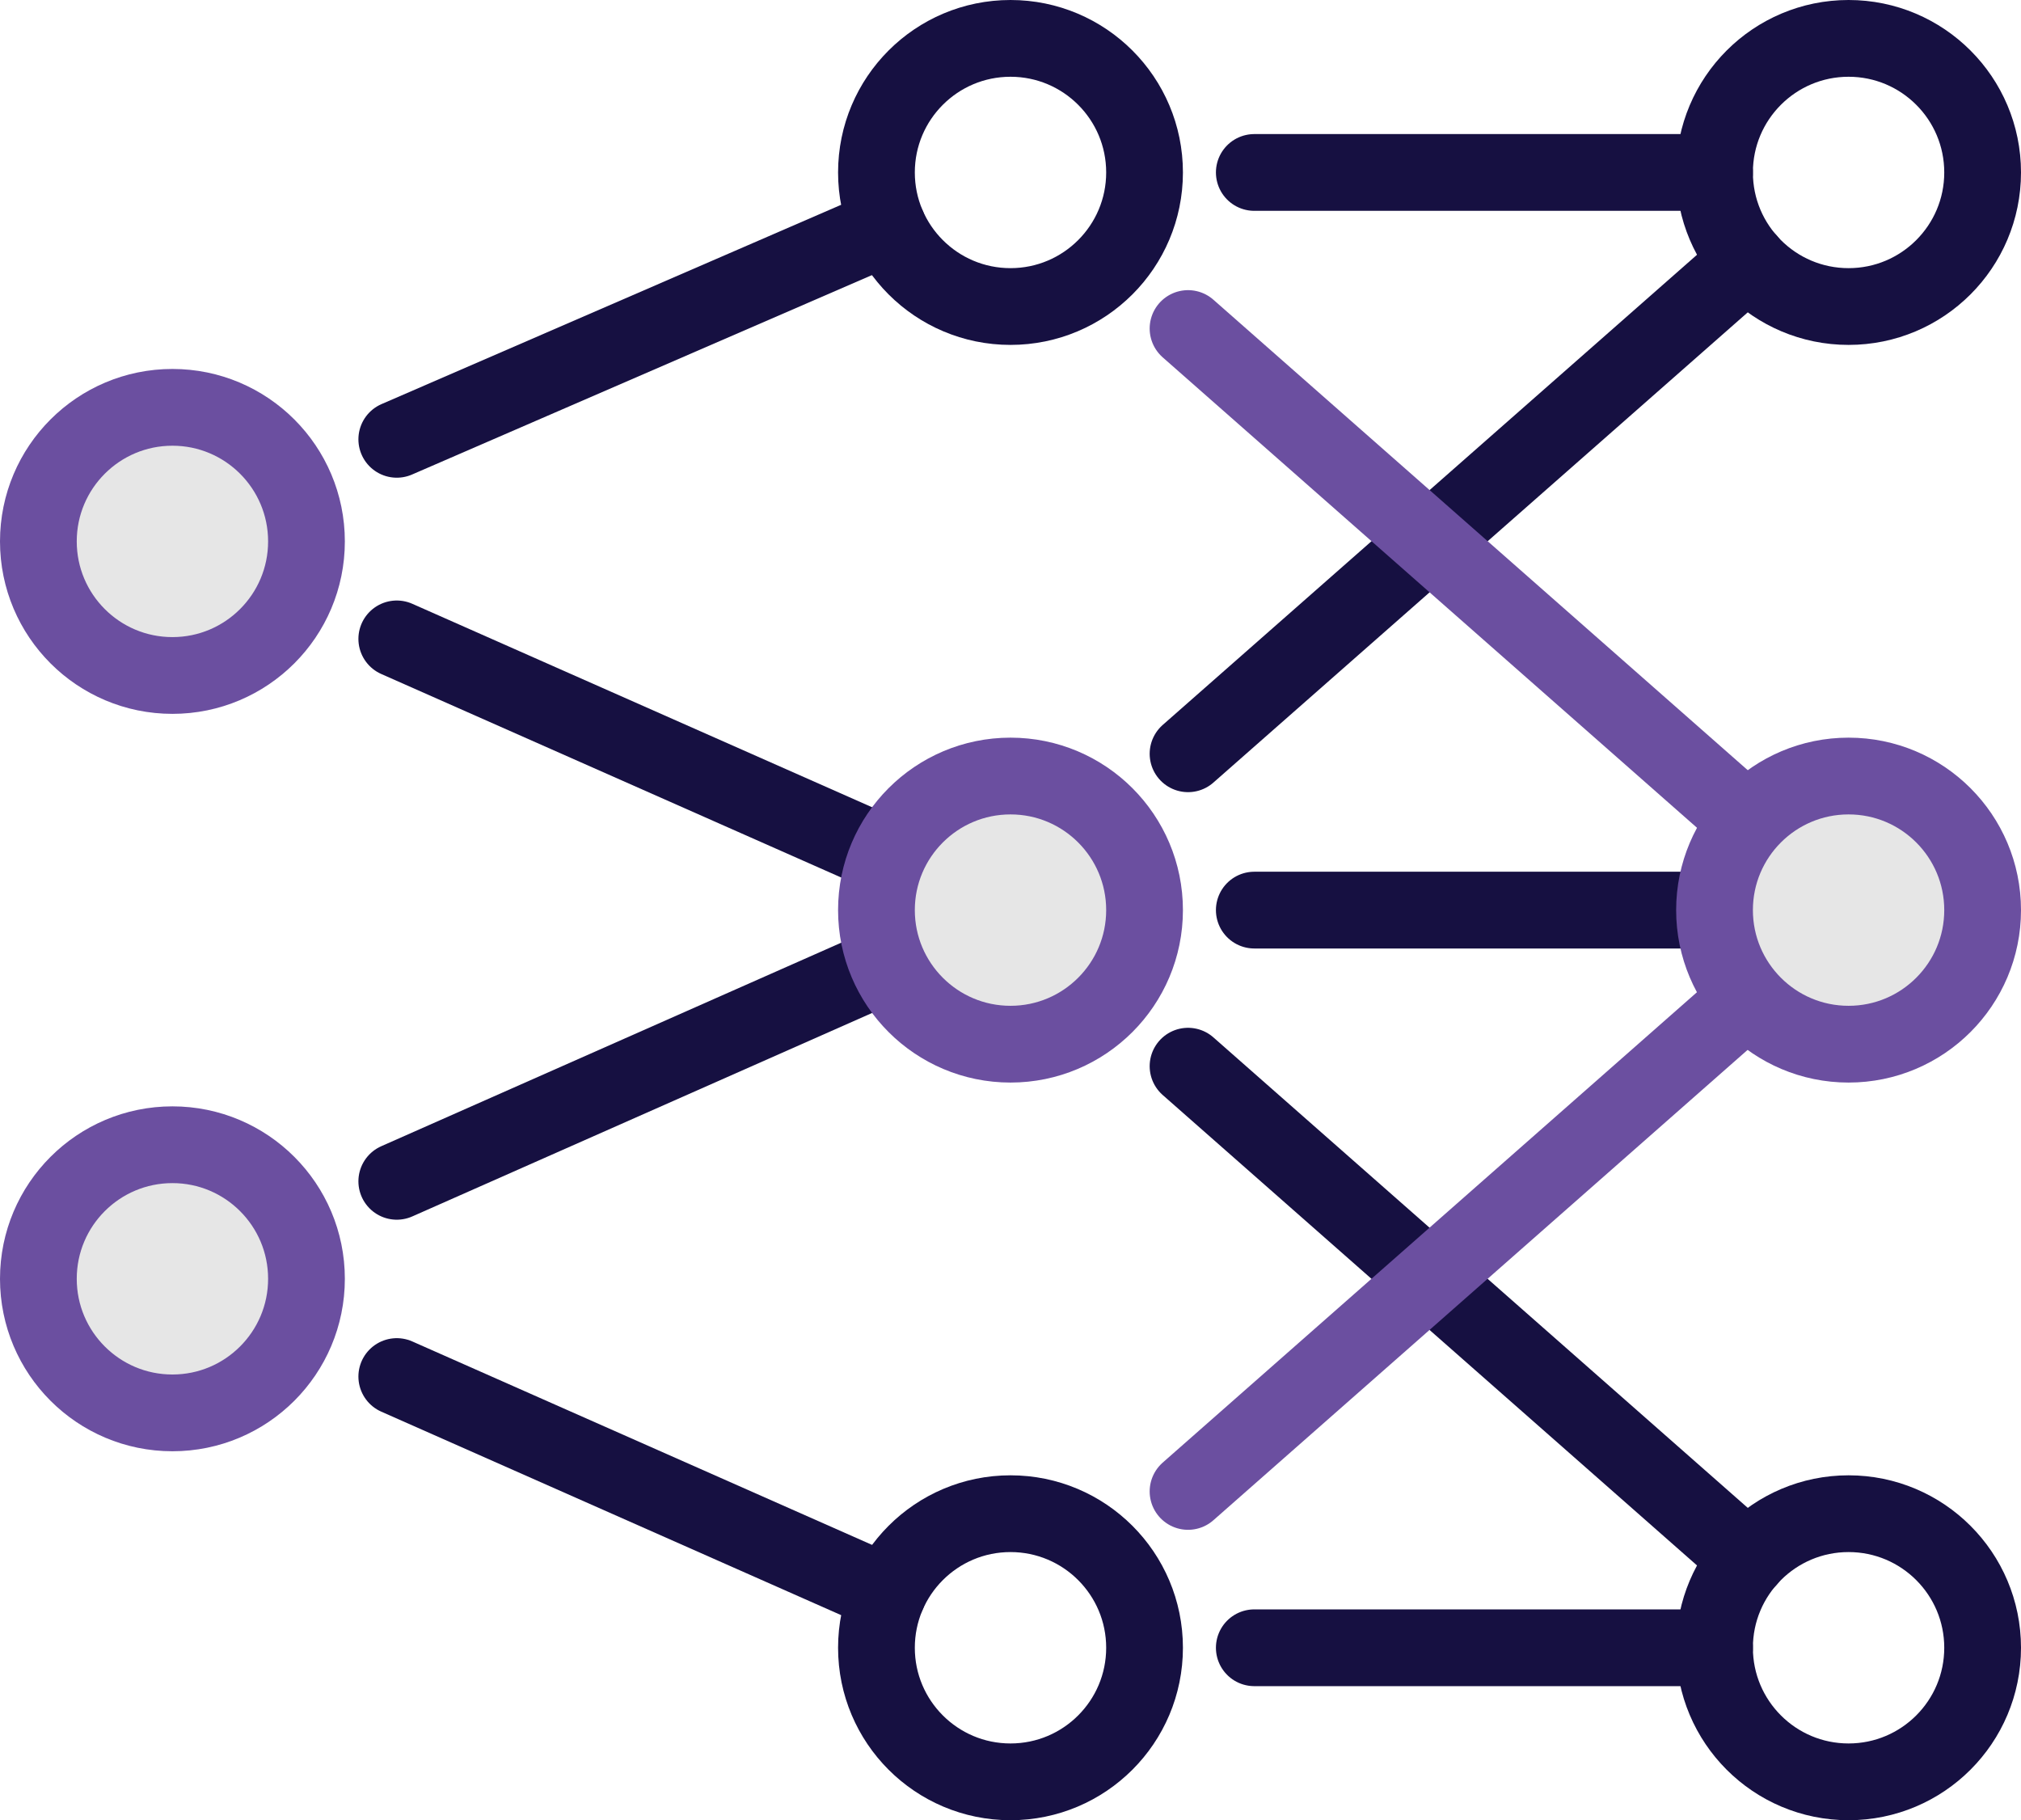
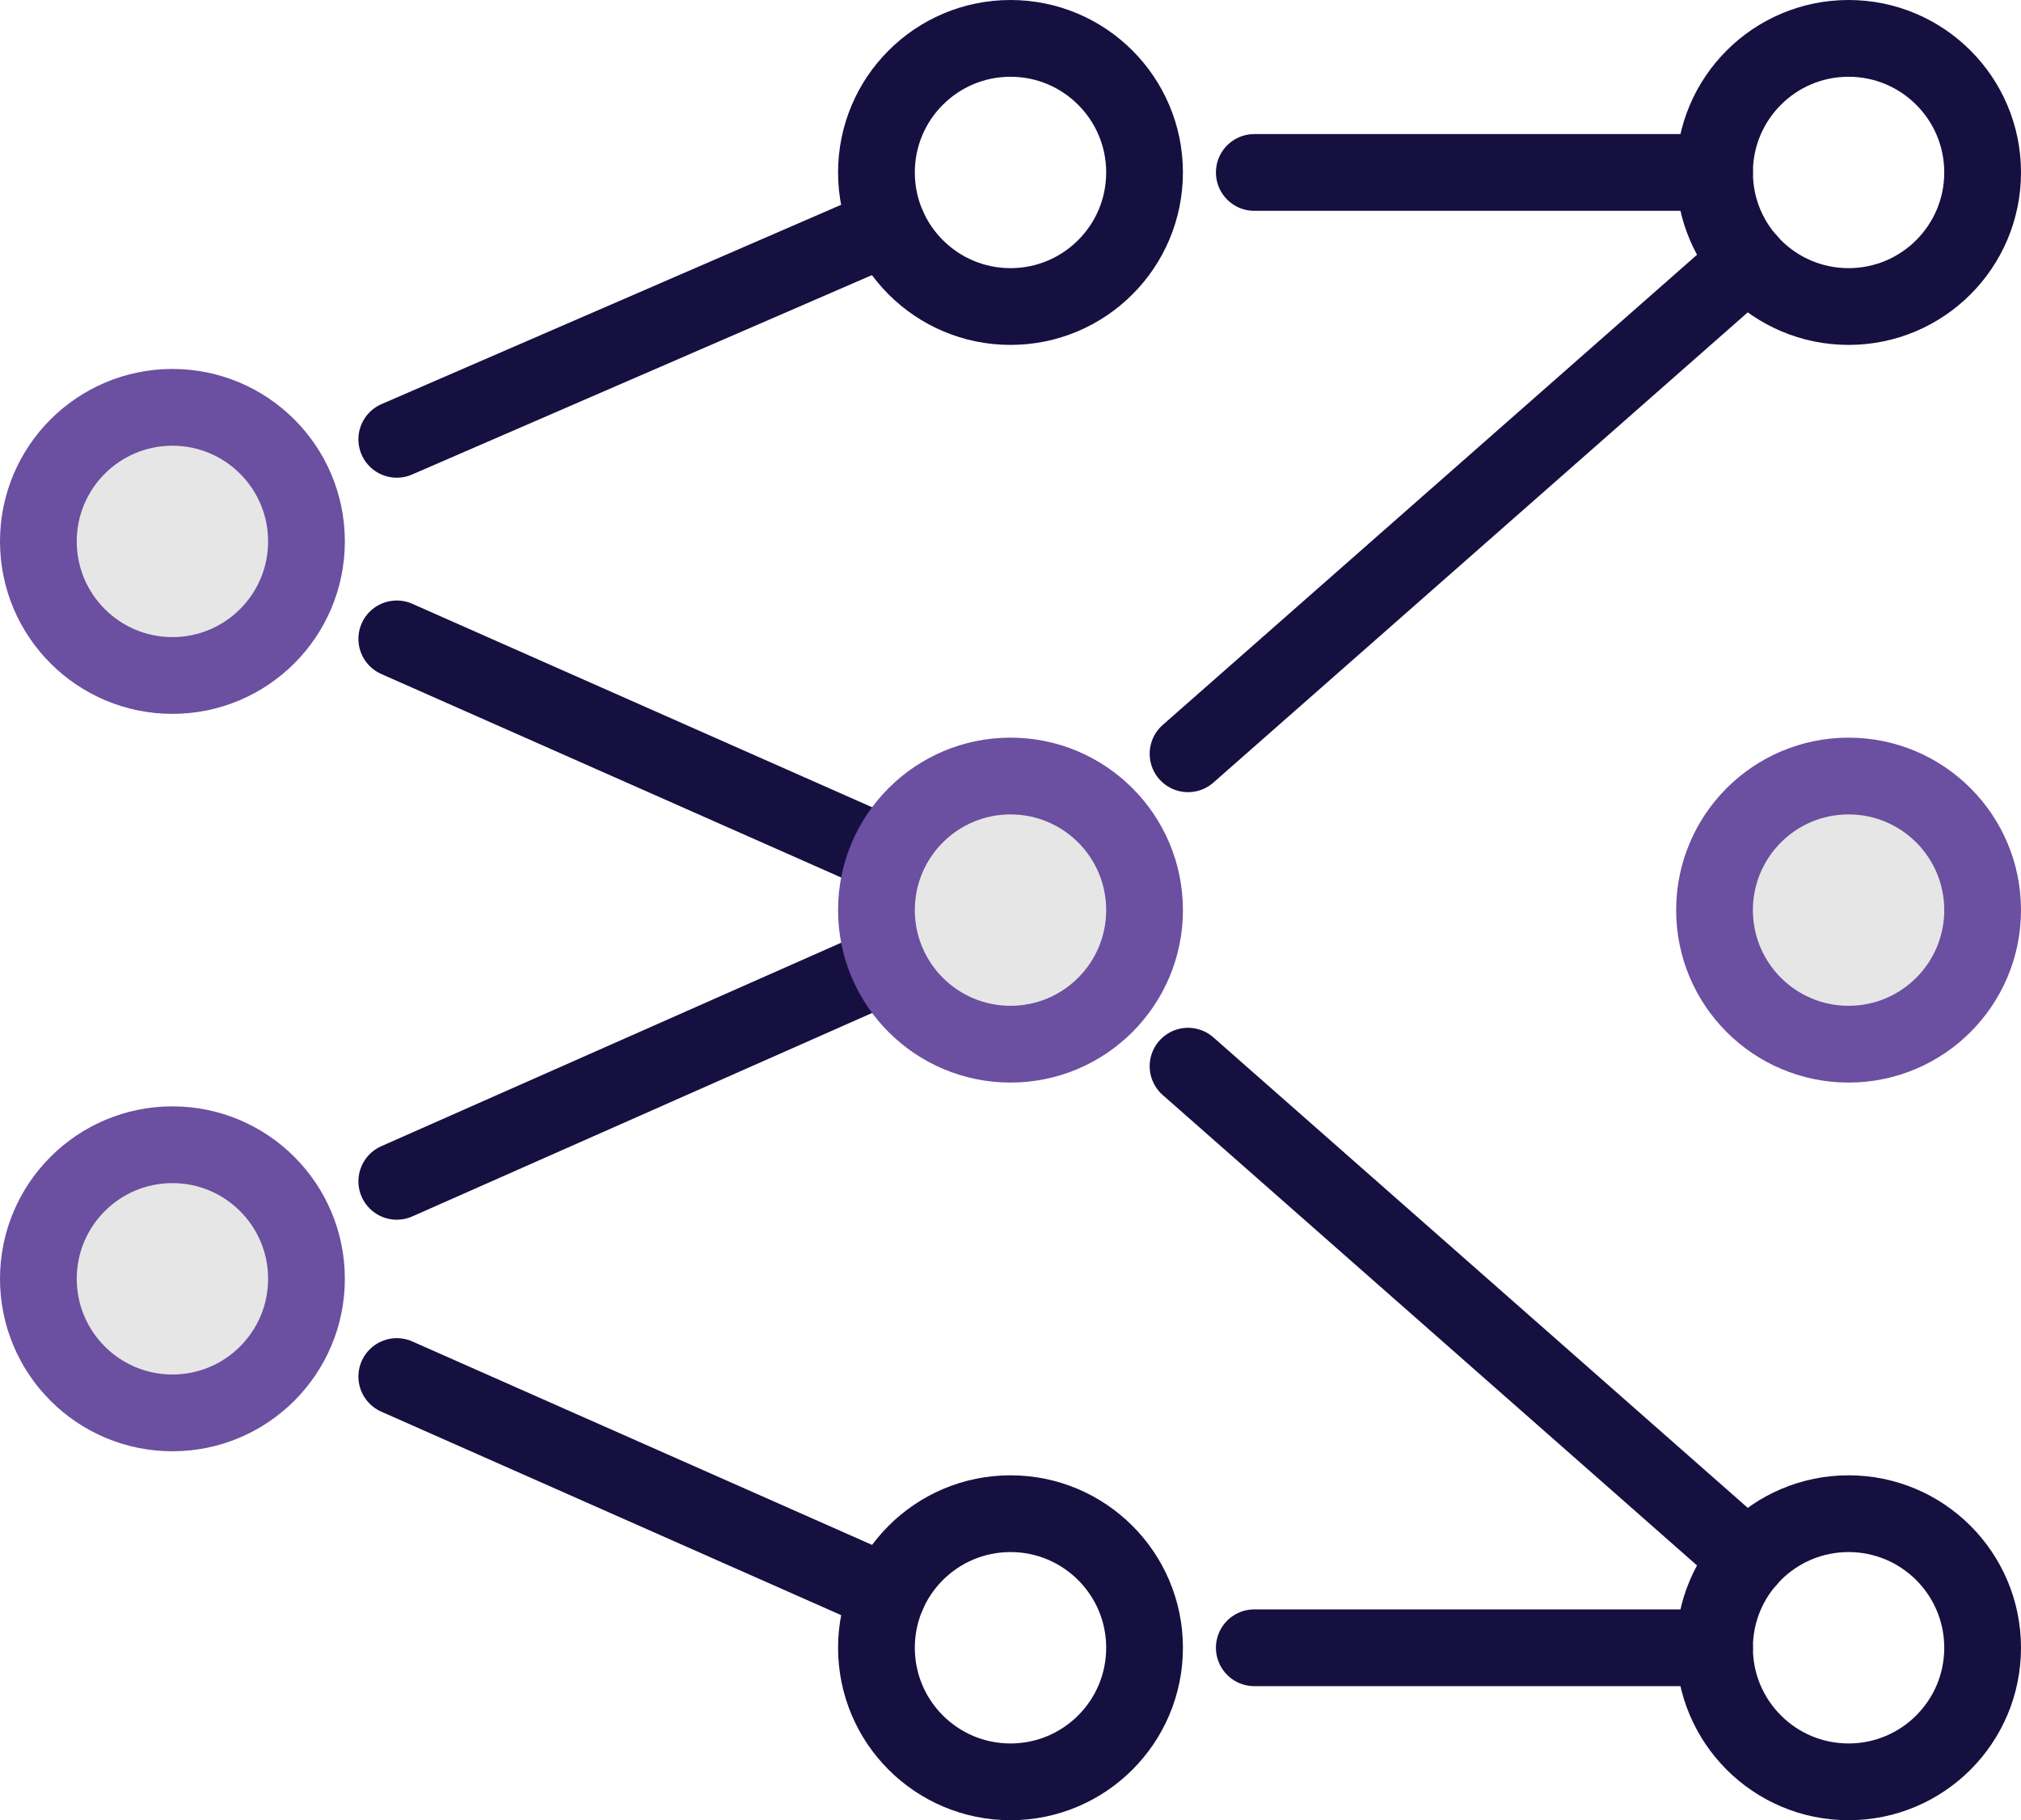
<svg xmlns="http://www.w3.org/2000/svg" id="Layer_2" viewBox="0 0 79 71.14">
  <defs>
    <style>.cls-1{fill:#e6e6e6;}.cls-1,.cls-2,.cls-3{stroke-linecap:round;stroke-linejoin:round;stroke-width:3px;}.cls-1,.cls-3{stroke:#6b4fa0;}.cls-2{stroke:#161041;}.cls-2,.cls-3{fill:none;}</style>
  </defs>
  <g id="Layer_4">
    <circle class="cls-2" cx="72.26" cy="6.74" r="5.24" />
    <circle class="cls-2" cx="39.5" cy="6.74" r="5.24" />
    <circle class="cls-2" cx="39.5" cy="64.4" r="5.24" />
    <circle class="cls-1" cx="6.74" cy="21.16" r="5.24" />
    <circle class="cls-1" cx="6.74" cy="49.98" r="5.24" />
    <line class="cls-2" x1="46.44" y1="41.67" x2="68.33" y2="60.94" />
    <line class="cls-2" x1="67.02" y1="6.74" x2="49.03" y2="6.74" />
-     <line class="cls-2" x1="67.02" y1="35.57" x2="49.03" y2="35.57" />
    <line class="cls-2" x1="67.02" y1="64.4" x2="49.03" y2="64.4" />
    <line class="cls-2" x1="68.33" y1="10.2" x2="46.44" y2="29.46" />
-     <line class="cls-3" x1="46.44" y1="12.84" x2="68.33" y2="32.11" />
-     <line class="cls-3" x1="68.33" y1="39.02" x2="46.44" y2="58.29" />
    <line class="cls-2" x1="34.7" y1="62.29" x2="15.51" y2="53.8" />
    <line class="cls-2" x1="34.7" y1="37.68" x2="15.51" y2="46.17" />
    <line class="cls-2" x1="34.7" y1="8.85" x2="15.51" y2="17.17" />
    <line class="cls-2" x1="34.7" y1="33.46" x2="15.51" y2="24.97" />
    <circle class="cls-2" cx="72.26" cy="64.4" r="5.24" />
    <circle class="cls-1" cx="39.5" cy="35.57" r="5.24" />
    <circle class="cls-1" cx="72.26" cy="35.57" r="5.24" />
  </g>
</svg>